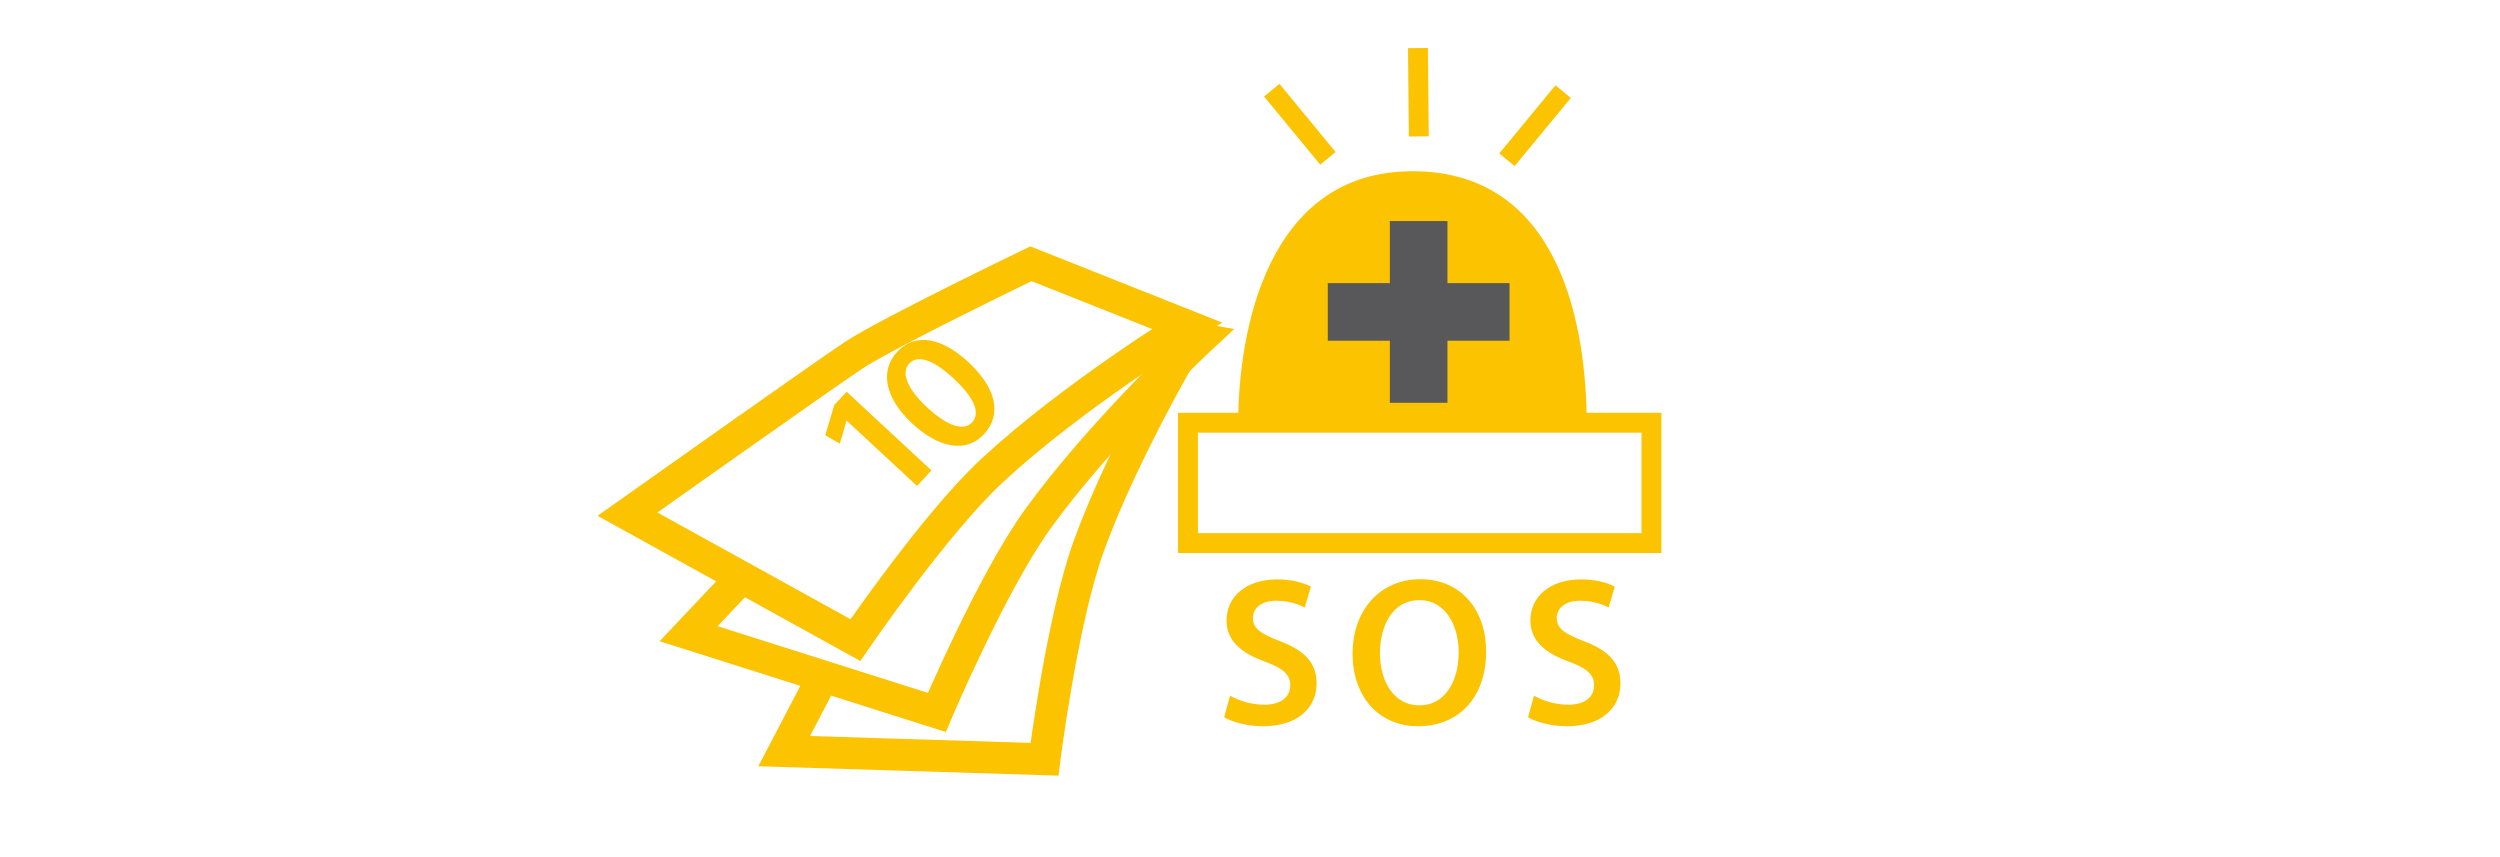
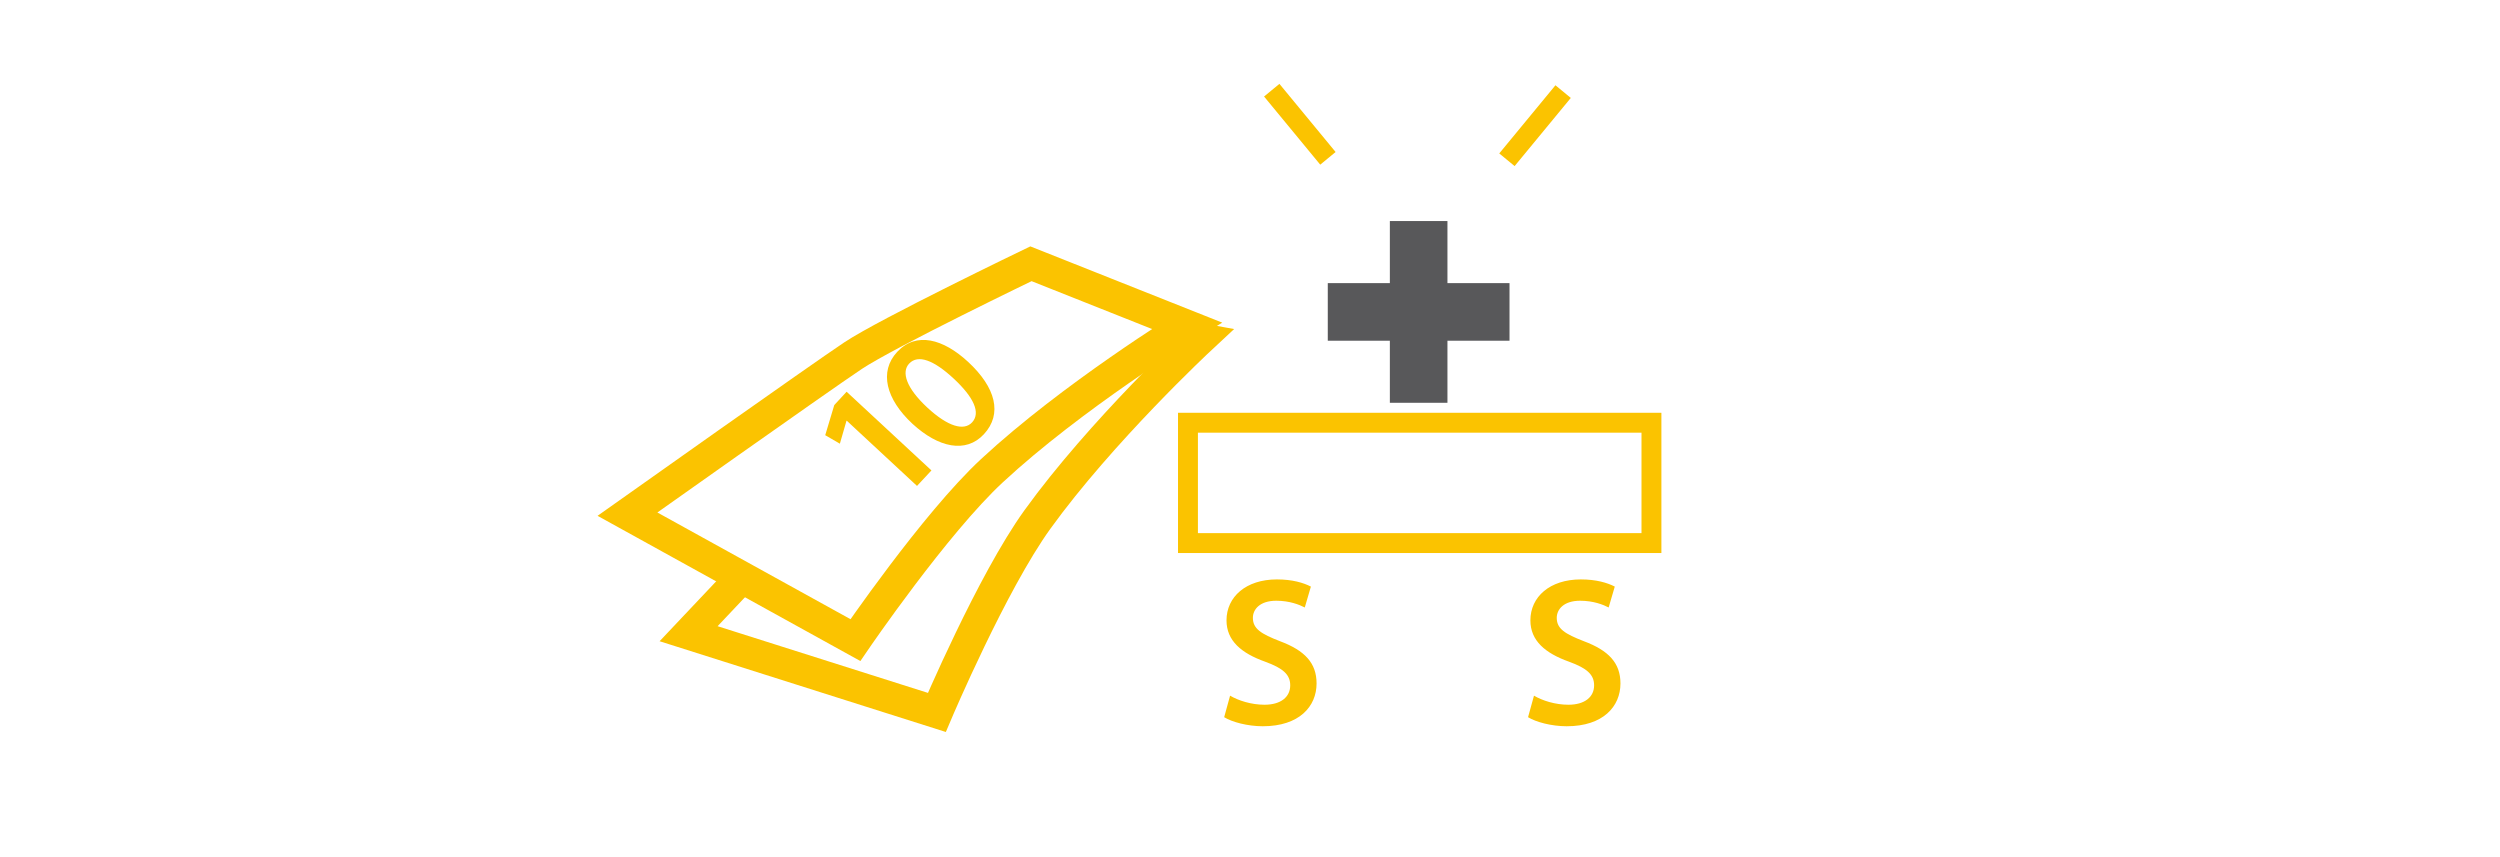
<svg xmlns="http://www.w3.org/2000/svg" version="1.1" x="0px" y="0px" width="178px" height="61px" viewBox="-42.546 -3.417 178 61" overflow="visible" enable-background="new -42.546 -3.417 178 61" xml:space="preserve">
  <defs>
</defs>
-   <path fill="none" stroke="#FBC300" stroke-width="2.268" stroke-miterlimit="10" d="M41.247,22.316  c-1.672,2.969-4.499,8.273-6.275,13.158c-1.894,5.199-3.15,15.168-3.15,15.168l-18.534-0.579c0,0,1.22-2.341,2.78-5.321" />
  <path fill="none" stroke="#FBC300" stroke-width="2.268" stroke-miterlimit="10" d="M41.004,20.375l1.895,0.346  c0,0-7.042,6.558-11.579,12.849c-3.238,4.489-7.162,13.738-7.162,13.738L6.482,41.703c0,0,1.641-1.738,3.791-4.012" />
  <path fill="none" stroke="#FBC300" stroke-width="2.268" stroke-miterlimit="10" d="M41.959,19.774c0,0-8.193,5.044-13.877,10.321  c-4.057,3.764-9.723,12.063-9.723,12.063l-16.23-8.968c0,0,13.644-9.672,16.062-11.284c2.419-1.609,12.667-6.543,12.667-6.543  L41.959,19.774z" />
-   <path fill="#FBC300" d="M17.738,26.533l-0.017,0.019l-0.468,1.622l-1.043-0.605l0.645-2.146l0.878-0.948l6.04,5.603l-1.028,1.103  L17.738,26.533z" />
+   <path fill="#FBC300" d="M17.738,26.533l-0.017,0.019l-0.468,1.622l-1.043-0.605l0.645-2.146l0.878-0.948l6.04,5.603l-1.028,1.103  L17.738,26.533" />
  <path fill="#FBC300" d="M26.389,22.354c1.952,1.808,2.462,3.699,1.116,5.148c-1.285,1.381-3.236,0.953-5.083-0.744  c-1.884-1.749-2.398-3.712-1.087-5.121C22.686,20.18,24.615,20.709,26.389,22.354z M23.48,25.603  c1.477,1.368,2.61,1.676,3.187,1.053c0.627-0.679,0.13-1.78-1.32-3.126c-1.4-1.3-2.529-1.738-3.165-1.055  C21.621,23.077,21.975,24.205,23.48,25.603z" />
-   <path fill="#FBC300" d="M70.43,26.858c0,0-5.557-0.124-12.411-0.124c-6.854,0-12.41,0.124-12.41,0.124  c0-6.853,2.127-18.083,12.411-18.083C68.657,8.775,70.43,20.006,70.43,26.858z" />
  <rect x="42.037" y="26.681" fill="none" stroke="#FBC300" stroke-width="1.417" stroke-miterlimit="10" width="33" height="8.569" />
  <rect x="52.7" y="17.45" fill="#58585A" stroke="#58585A" stroke-width="1.417" stroke-miterlimit="10" width="11.523" height="2.684" />
  <rect x="57.12" y="13.03" fill="#58585A" stroke="#58585A" stroke-width="1.417" stroke-miterlimit="10" width="2.684" height="11.523" />
  <line fill="none" stroke="#FBC300" stroke-width="1.417" stroke-miterlimit="10" x1="68.748" y1="3.105" x2="64.748" y2="7.958" />
  <line fill="none" stroke="#FBC300" stroke-width="1.417" stroke-miterlimit="10" x1="48.002" y1="3.004" x2="52.002" y2="7.856" />
-   <line fill="none" stroke="#FBC300" stroke-width="1.417" stroke-miterlimit="10" x1="58.413" y1="0.007" x2="58.473" y2="6.295" />
  <path fill="#FBC300" d="M45.036,46.114c0.585,0.347,1.502,0.646,2.449,0.646c1.171,0,1.833-0.556,1.833-1.381  c0-0.767-0.511-1.218-1.788-1.684c-1.682-0.6-2.749-1.487-2.749-2.944c0-1.667,1.382-2.914,3.59-2.914  c1.096,0,1.893,0.24,2.418,0.511l-0.435,1.488c-0.375-0.196-1.082-0.481-2.028-0.481c-1.172,0-1.667,0.615-1.667,1.217  c0,0.781,0.585,1.142,1.937,1.667c1.758,0.66,2.598,1.548,2.598,3.005c0,1.638-1.231,3.048-3.83,3.048  c-1.082,0-2.193-0.3-2.749-0.645L45.036,46.114z" />
-   <path fill="#FBC300" d="M63.265,42.959c0,3.397-2.058,5.333-4.837,5.333c-2.869,0-4.671-2.192-4.671-5.15  c0-3.126,1.968-5.318,4.822-5.318C61.523,37.823,63.265,40.061,63.265,42.959z M55.709,43.097c0,2.073,1.037,3.709,2.809,3.709  c1.788,0,2.794-1.667,2.794-3.785c0-1.907-0.946-3.711-2.794-3.711C56.686,39.31,55.709,41.008,55.709,43.097z" />
  <path fill="#FBC300" d="M66.674,46.114c0.586,0.347,1.501,0.646,2.449,0.646c1.171,0,1.832-0.556,1.832-1.381  c0-0.767-0.511-1.218-1.788-1.684c-1.683-0.6-2.749-1.487-2.749-2.944c0-1.667,1.382-2.914,3.59-2.914  c1.097,0,1.893,0.24,2.418,0.511l-0.436,1.488c-0.375-0.196-1.082-0.481-2.028-0.481c-1.171,0-1.667,0.615-1.667,1.217  c0,0.781,0.585,1.142,1.937,1.667c1.758,0.66,2.599,1.548,2.599,3.005c0,1.638-1.232,3.048-3.83,3.048  c-1.082,0-2.193-0.3-2.749-0.645L66.674,46.114z" />
</svg>